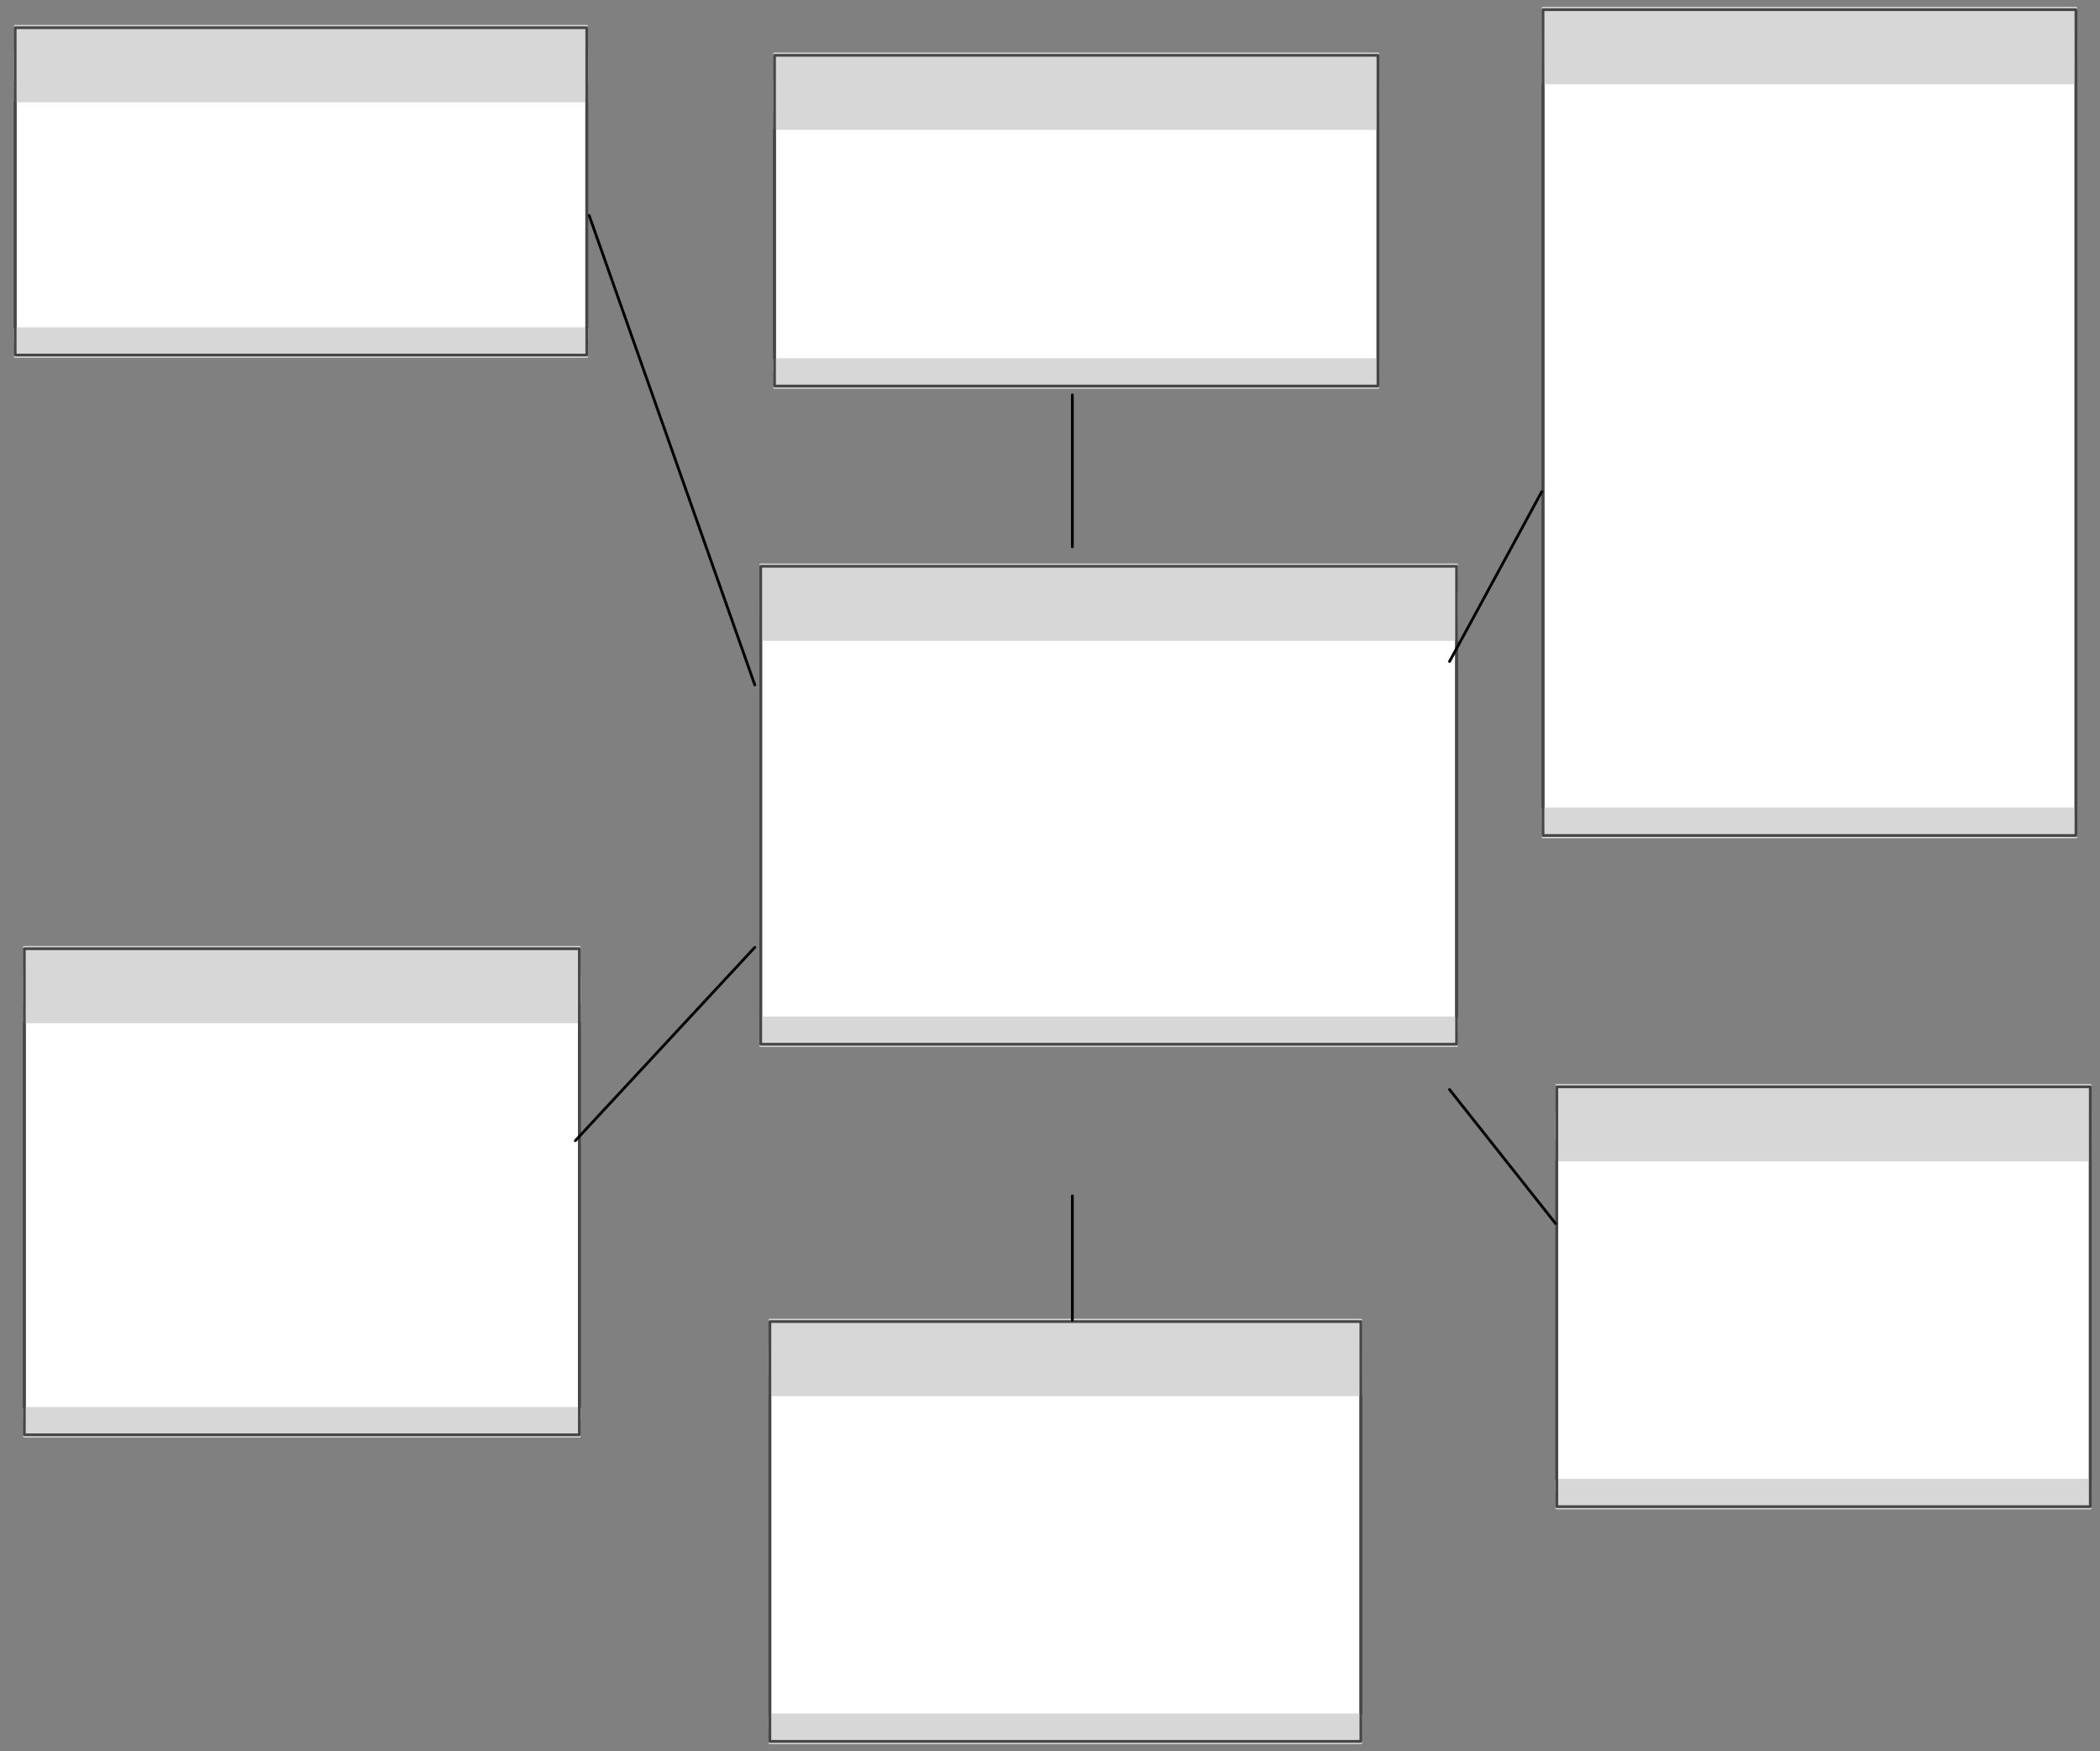
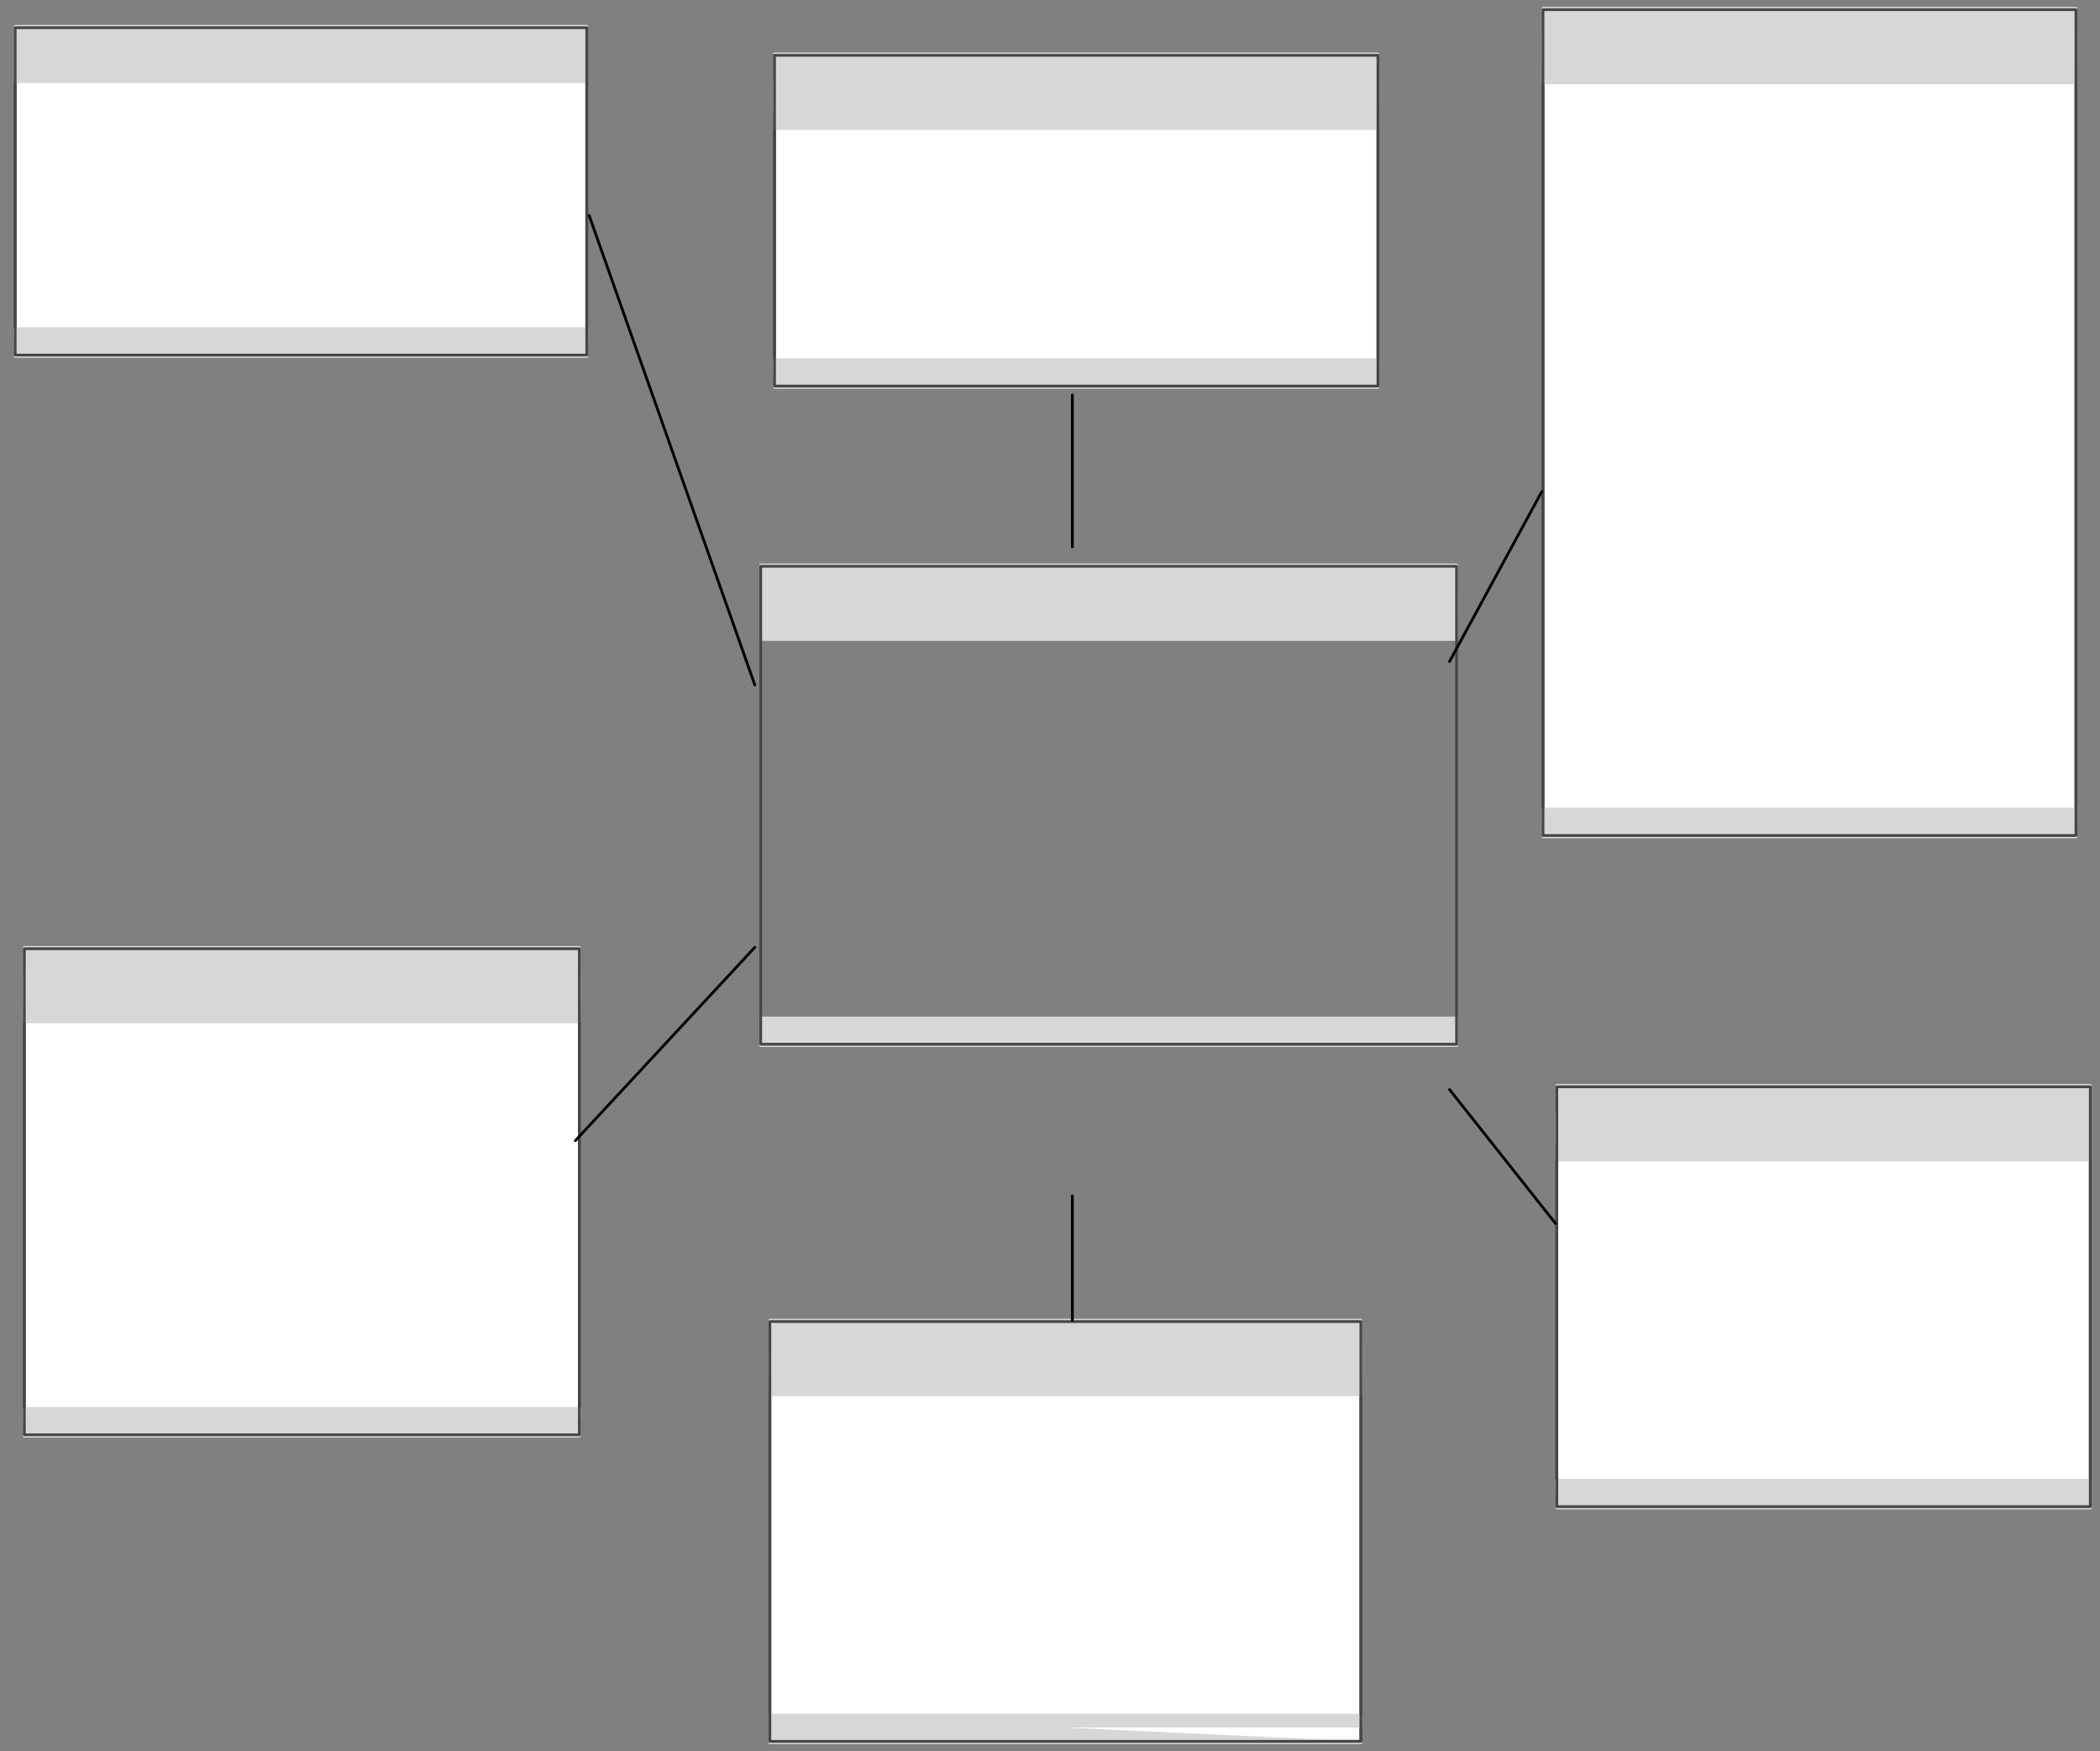
<svg xmlns="http://www.w3.org/2000/svg" version="1.0" viewBox="320.034 295.5 760.533 634.003">
  <rect x="320.034" y="295.5" width="760.533" height="634.003" fill="#808080" stroke="none" />
  <defs>
    <style type="text/css">
        @font-face {
            font-family: 'lt_bold';
            src: url('undefined/assets/fonts/lato/lt-bold-webfont.woff2') format('woff2'),
                url('undefined/assets/fonts/lato/lt-bold-webfont.woff') format('woff');
            font-weight: normal;
            font-style: normal;
        }
        @font-face {
            font-family: 'lt_bold_italic';
            src: url('undefined/assets/fonts/lato/lt-bolditalic-webfont.woff2') format('woff2'),
                url('undefined/assets/fonts/lato/lt-bolditalic-webfont.woff') format('woff');
            font-weight: normal;
            font-style: normal;
        }
        @font-face {
            font-family: 'lt_italic';
            src: url('undefined/assets/fonts/lato/lt-italic-webfont.woff2') format('woff2'),
                url('undefined/assets/fonts/lato/lt-italic-webfont.woff') format('woff');
            font-weight: normal;
            font-style: normal;
        }
        @font-face {
            font-family: 'lt_regular';
            src: url('undefined/assets/fonts/lato/lt-regular-webfont.woff2') format('woff2'),
                url('undefined/assets/fonts/lato/lt-regular-webfont.woff') format('woff');
            font-weight: normal;
            font-style: normal;
        }
        @font-face {
            font-family: 'lt-hairline';
            src: url('undefined/assets/fonts/embed/lt-hairline-webfont.woff2') format('woff2'),
                url('undefined/assets/fonts/embed/lt-hairline-webfont.woff') format('woff');
            font-weight: normal;
            font-style: normal;
        }
        @font-face {
            font-family: 'lt-thinitalic';
            src: url('undefined/assets/fonts/embed/lt-thinitalic-webfont.woff2') format('woff2'),
                url('undefined/assets/fonts/embed/lt-thinitalic-webfont.woff') format('woff');
            font-weight: normal;
            font-style: normal;
        }
        @font-face {
            font-family: 'champagne';
            src: url('undefined/assets/fonts/embed/champagne-webfont.woff2') format('woff2'),
                url('undefined/assets/fonts/embed/champagne-webfont.woff') format('woff');
            font-weight: normal;
            font-style: normal;
        }
        @font-face {
            font-family: 'indie';
            src: url('undefined/assets/fonts/embed/indie-flower-webfont.woff2') format('woff2'),
                url('undefined/assets/fonts/embed/indie-flower-webfont.woff') format('woff');
            font-weight: normal;
            font-style: normal;
        }
        @font-face {
            font-family: 'bebas';
            src: url('undefined/assets/fonts/embed/bebasneue_regular-webfont.woff2') format('woff2'),
                url('undefined/assets/fonts/embed/bebasneue_regular-webfont.woff') format('woff');
            font-weight: normal;
            font-style: normal;
        }
        @font-face {
            font-family: 'bree';
            src: url('undefined/assets/fonts/embed/breeserif-regular-webfont.woff2') format('woff2'),
                url('undefined/assets/fonts/embed/breeserif-regular-webfont.woff') format('woff');
            font-weight: normal;
            font-style: normal;
        }
        @font-face {
            font-family: 'spartan';
            src: url('undefined/assets/fonts/embed/leaguespartan-bold-webfont.woff2') format('woff2'),
                url('undefined/assets/fonts/embed/leaguespartan-bold-webfont.woff') format('woff');
            font-weight: normal;
            font-style: normal;
        }
        @font-face {
            font-family: 'montserrat';
            src: url('undefined/assets/fonts/embed/montserrat-medium-webfont.woff2') format('woff2'),
                url('undefined/assets/fonts/embed/montserrat-medium-webfont.woff') format('woff');
            font-weight: normal;
            font-style: normal;
        }
        @font-face {
            font-family: 'open_sanscondensed';
            src: url('undefined/assets/fonts/embed/opensans-condlight-webfont.woff2') format('woff2'),
                url('undefined/assets/fonts/embed/opensans-condlight-webfont.woff') format('woff');
            font-weight: normal;
            font-style: normal;
        }
        @font-face {
            font-family: 'open_sansitalic';
            src: url('undefined/assets/fonts/embed/opensans-italic-webfont.woff2') format('woff2'),
                url('undefined/assets/fonts/embed/opensans-italic-webfont.woff') format('woff');
            font-weight: normal;
            font-style: normal;
        }
        @font-face {
            font-family: 'playfair';
            src: url('undefined/assets/fonts/embed/playfairdisplay-regular-webfont.woff2') format('woff2'),
                url('undefined/assets/fonts/embed/playfairdisplay-regular-webfont.woff') format('woff');
            font-weight: normal;
            font-style: normal;
        }
        @font-face {
            font-family: 'raleway';
            src: url('undefined/assets/fonts/embed/raleway-regular-webfont.woff2') format('woff2'),
                url('undefined/assets/fonts/embed/raleway-regular-webfont.woff') format('woff');
            font-weight: normal;
            font-style: normal;
        }
        @font-face {
            font-family: 'courier_prime';
            src: url('undefined/assets/fonts/embed/courier_prime-webfont.woff2') format('woff2'),
                url('undefined/assets/fonts/embed/courier_prime-webfont.woff') format('woff');
            font-weight: normal;
            font-style: normal;
        }
        p {
            margin: 0;
        }
        </style>
  </defs>
  <g id="1reb1w4chj">
    <g transform="translate(325.034 305.026)">
      <path d="M 0.5,0.5 L 207.5,0.5 L 207.5,119.027 L 0.5,119.027 Z" fill="rgb(255, 255, 255)" stroke="rgb(70, 70, 70)" stroke-width="1" stroke-linecap="round" stroke-linejoin="round" />
      <path d="M 0.5,0 L 207.5,0 L 207.5,20 L 0.5,20 Z" fill="rgb(215, 215, 215)" stroke="rgb(215, 215, 215)" stroke-width="1" stroke-linecap="round" stroke-linejoin="round" />
-       <path d="M 0.5,10 L 207.5,10 L 207.5,27 L 0.5,27 Z" fill="rgb(215, 215, 215)" stroke="rgb(215, 215, 215)" stroke-width="1" stroke-linecap="round" stroke-linejoin="round" />
      <path d="M 0.5,109.527 L 207.5,109.527 L 207.5,113.527 L 0.5,113.527 Z" fill="rgb(215, 215, 215)" stroke="rgb(215, 215, 215)" stroke-width="1" stroke-linecap="round" stroke-linejoin="round" />
      <path d="M 0.5,109.527 L 207.5,109.527 L 207.5,119.527 L 0.5,119.527 Z" fill="rgb(215, 215, 215)" stroke="rgb(215, 215, 215)" stroke-width="1" stroke-linecap="round" stroke-linejoin="round" />
      <path d="M 0.5,0.5 L 207.5,0.5 L 207.5,119.027 L 0.5,119.027 Z" fill="none" stroke="rgb(70, 70, 70)" stroke-width="1" stroke-linecap="round" stroke-linejoin="round" />
    </g>
  </g>
  <g id="1ceqmbn3rf">
    <g transform="translate(328.35 638.5)">
      <path d="M 0.5,0.5 L 201.5,0.5 L 201.5,176.5 L 0.5,176.5 Z" fill="rgb(255, 255, 255)" stroke="rgb(70, 70, 70)" stroke-width="1" stroke-linecap="round" stroke-linejoin="round" />
      <path d="M 0.5,0 L 201.5,0 L 201.5,20 L 0.5,20 Z" fill="rgb(215, 215, 215)" stroke="rgb(215, 215, 215)" stroke-width="1" stroke-linecap="round" stroke-linejoin="round" />
      <path d="M 0.5,10 L 201.5,10 L 201.5,27 L 0.5,27 Z" fill="rgb(215, 215, 215)" stroke="rgb(215, 215, 215)" stroke-width="1" stroke-linecap="round" stroke-linejoin="round" />
      <path d="M 0.5,167 L 201.5,167 L 201.5,171 L 0.5,171 Z" fill="rgb(215, 215, 215)" stroke="rgb(215, 215, 215)" stroke-width="1" stroke-linecap="round" stroke-linejoin="round" />
      <path d="M 0.5,167 L 201.5,167 L 201.5,177 L 0.5,177 Z" fill="rgb(215, 215, 215)" stroke="rgb(215, 215, 215)" stroke-width="1" stroke-linecap="round" stroke-linejoin="round" />
      <path d="M 0.5,0.5 L 201.5,0.5 L 201.5,176.5 L 0.5,176.5 Z" fill="none" stroke="rgb(70, 70, 70)" stroke-width="1" stroke-linecap="round" stroke-linejoin="round" />
    </g>
  </g>
  <g id="4ve6esk012">
    <g transform="translate(600.034 315.026)">
      <path d="M 0.5,0.5 L 219.036,0.5 L 219.036,120.247 L 0.5,120.247 Z" fill="rgb(255, 255, 255)" stroke="rgb(70, 70, 70)" stroke-width="1" stroke-linecap="round" stroke-linejoin="round" />
      <path d="M 0.5,0 L 219.036,0 L 219.036,20 L 0.5,20 Z" fill="rgb(215, 215, 215)" stroke="rgb(215, 215, 215)" stroke-width="1" stroke-linecap="round" stroke-linejoin="round" />
      <path d="M 0.5,10 L 219.036,10 L 219.036,27 L 0.5,27 Z" fill="rgb(215, 215, 215)" stroke="rgb(215, 215, 215)" stroke-width="1" stroke-linecap="round" stroke-linejoin="round" />
      <path d="M 0.5,110.747 L 219.036,110.747 L 219.036,114.747 L 0.5,114.747 Z" fill="rgb(215, 215, 215)" stroke="rgb(215, 215, 215)" stroke-width="1" stroke-linecap="round" stroke-linejoin="round" />
      <path d="M 0.5,110.747 L 219.036,110.747 L 219.036,120.747 L 0.5,120.747 Z" fill="rgb(215, 215, 215)" stroke="rgb(215, 215, 215)" stroke-width="1" stroke-linecap="round" stroke-linejoin="round" />
      <path d="M 0.5,0.5 L 219.036,0.5 L 219.036,120.247 L 0.5,120.247 Z" fill="none" stroke="rgb(70, 70, 70)" stroke-width="1" stroke-linecap="round" stroke-linejoin="round" />
    </g>
  </g>
  <g id="26a85kg6z7">
    <g transform="translate(595.034 500.026)">
-       <path d="M 0.5,0.5 L 252.51,0.5 L 252.51,173.553 L 0.5,173.553 Z" fill="rgb(255, 255, 255)" stroke="rgb(70, 70, 70)" stroke-width="1" stroke-linecap="round" stroke-linejoin="round" />
      <path d="M 0.5,0 L 252.51,0 L 252.51,20 L 0.5,20 Z" fill="rgb(215, 215, 215)" stroke="rgb(215, 215, 215)" stroke-width="1" stroke-linecap="round" stroke-linejoin="round" />
      <path d="M 0.5,10 L 252.51,10 L 252.51,27 L 0.5,27 Z" fill="rgb(215, 215, 215)" stroke="rgb(215, 215, 215)" stroke-width="1" stroke-linecap="round" stroke-linejoin="round" />
      <path d="M 0.5,164.053 L 252.51,164.053 L 252.51,168.053 L 0.5,168.053 Z" fill="rgb(215, 215, 215)" stroke="rgb(215, 215, 215)" stroke-width="1" stroke-linecap="round" stroke-linejoin="round" />
      <path d="M 0.5,164.053 L 252.51,164.053 L 252.51,174.053 L 0.5,174.053 Z" fill="rgb(215, 215, 215)" stroke="rgb(215, 215, 215)" stroke-width="1" stroke-linecap="round" stroke-linejoin="round" />
      <path d="M 0.5,0.5 L 252.51,0.5 L 252.51,173.553 L 0.5,173.553 Z" fill="none" stroke="rgb(70, 70, 70)" stroke-width="1" stroke-linecap="round" stroke-linejoin="round" />
    </g>
  </g>
  <g id="e1w52kx61f">
    <g transform="translate(883.35 688.5)">
      <path d="M 0.5,0.5 L 193.702,0.5 L 193.702,152.503 L 0.5,152.503 Z" fill="rgb(255, 255, 255)" stroke="rgb(70, 70, 70)" stroke-width="1" stroke-linecap="round" stroke-linejoin="round" />
      <path d="M 0.5,0 L 193.702,0 L 193.702,20 L 0.5,20 Z" fill="rgb(215, 215, 215)" stroke="rgb(215, 215, 215)" stroke-width="1" stroke-linecap="round" stroke-linejoin="round" />
      <path d="M 0.5,10 L 193.702,10 L 193.702,27 L 0.5,27 Z" fill="rgb(215, 215, 215)" stroke="rgb(215, 215, 215)" stroke-width="1" stroke-linecap="round" stroke-linejoin="round" />
      <path d="M 0.5,143.003 L 193.702,143.003 L 193.702,147.003 L 0.5,147.003 Z" fill="rgb(215, 215, 215)" stroke="rgb(215, 215, 215)" stroke-width="1" stroke-linecap="round" stroke-linejoin="round" />
      <path d="M 0.5,143.003 L 193.702,143.003 L 193.702,153.003 L 0.5,153.003 Z" fill="rgb(215, 215, 215)" stroke="rgb(215, 215, 215)" stroke-width="1" stroke-linecap="round" stroke-linejoin="round" />
      <path d="M 0.5,0.5 L 193.702,0.5 L 193.702,152.503 L 0.5,152.503 Z" fill="none" stroke="rgb(70, 70, 70)" stroke-width="1" stroke-linecap="round" stroke-linejoin="round" />
    </g>
  </g>
  <g id="1hduvncuoy">
    <g transform="translate(598.35 773.5)">
      <path d="M 0.5,0.5 L 214.538,0.5 L 214.538,152.489 L 0.5,152.489 Z" fill="rgb(255, 255, 255)" stroke="rgb(70, 70, 70)" stroke-width="1" stroke-linecap="round" stroke-linejoin="round" />
      <path d="M 0.5,0 L 214.538,0 L 214.538,20 L 0.5,20 Z" fill="rgb(215, 215, 215)" stroke="rgb(215, 215, 215)" stroke-width="1" stroke-linecap="round" stroke-linejoin="round" />
      <path d="M 0.5,10 L 214.538,10 L 214.538,27 L 0.5,27 Z" fill="rgb(215, 215, 215)" stroke="rgb(215, 215, 215)" stroke-width="1" stroke-linecap="round" stroke-linejoin="round" />
      <path d="M 0.5,142.989 L 214.538,142.989 L 214.538,146.989 L 0.5,146.989 Z" fill="rgb(215, 215, 215)" stroke="rgb(215, 215, 215)" stroke-width="1" stroke-linecap="round" stroke-linejoin="round" />
-       <path d="M 0.5,142.989 L 214.538,142.989 L 214.538,152.989 L 0.5,152.989 Z" fill="rgb(215, 215, 215)" stroke="rgb(215, 215, 215)" stroke-width="1" stroke-linecap="round" stroke-linejoin="round" />
+       <path d="M 0.5,142.989 L 214.538,152.989 L 0.5,152.989 Z" fill="rgb(215, 215, 215)" stroke="rgb(215, 215, 215)" stroke-width="1" stroke-linecap="round" stroke-linejoin="round" />
      <path d="M 0.5,0.5 L 214.538,0.5 L 214.538,152.489 L 0.5,152.489 Z" fill="none" stroke="rgb(70, 70, 70)" stroke-width="1" stroke-linecap="round" stroke-linejoin="round" />
    </g>
  </g>
  <g id="2arj2i8a84">
    <g transform="translate(878.35 298.5)">
      <path d="M 0.5,0.5 L 193.512,0.5 L 193.512,299.496 L 0.5,299.496 Z" fill="rgb(255, 255, 255)" stroke="rgb(70, 70, 70)" stroke-width="1" stroke-linecap="round" stroke-linejoin="round" />
      <path d="M 0.5,0 L 193.512,0 L 193.512,20 L 0.5,20 Z" fill="rgb(215, 215, 215)" stroke="rgb(215, 215, 215)" stroke-width="1" stroke-linecap="round" stroke-linejoin="round" />
      <path d="M 0.5,10 L 193.512,10 L 193.512,27 L 0.5,27 Z" fill="rgb(215, 215, 215)" stroke="rgb(215, 215, 215)" stroke-width="1" stroke-linecap="round" stroke-linejoin="round" />
      <path d="M 0.5,289.996 L 193.512,289.996 L 193.512,293.996 L 0.5,293.996 Z" fill="rgb(215, 215, 215)" stroke="rgb(215, 215, 215)" stroke-width="1" stroke-linecap="round" stroke-linejoin="round" />
      <path d="M 0.5,289.996 L 193.512,289.996 L 193.512,299.996 L 0.5,299.996 Z" fill="rgb(215, 215, 215)" stroke="rgb(215, 215, 215)" stroke-width="1" stroke-linecap="round" stroke-linejoin="round" />
      <path d="M 0.5,0.5 L 193.512,0.5 L 193.512,299.496 L 0.5,299.496 Z" fill="none" stroke="rgb(70, 70, 70)" stroke-width="1" stroke-linecap="round" stroke-linejoin="round" />
    </g>
  </g>
  <g id="2i5bzt9kxi">
    <g>
      <path d="M 533.399,373.5 L 593.399,543.5" fill="none" stroke="#000000" stroke-width="1" stroke-linecap="round" stroke-linejoin="round" />
    </g>
  </g>
  <g id="1fe3lw6hhr">
    <g>
      <path d="M 528.399,708.5 L 593.399,638.5" fill="none" stroke="#000000" stroke-width="1" stroke-linecap="round" stroke-linejoin="round" />
    </g>
  </g>
  <g id="48eu40sdvm">
    <g>
      <path d="M 708.399,728.5 L 708.399,773.5" fill="none" stroke="#000000" stroke-width="1" stroke-linecap="round" stroke-linejoin="round" />
    </g>
  </g>
  <g id="717vzx900r">
    <g>
      <path d="M 708.399,438.5 L 708.399,493.5" fill="none" stroke="#000000" stroke-width="1" stroke-linecap="round" stroke-linejoin="round" />
    </g>
  </g>
  <g id="5yautgzloo">
    <g>
      <path d="M 845,535 L 878.399,473.5" fill="none" stroke="#000000" stroke-width="1" stroke-linecap="round" stroke-linejoin="round" />
    </g>
  </g>
  <g id="3xvw1hlwrw">
    <g>
      <path d="M 845,690 L 883.399,738.5" fill="none" stroke="#000000" stroke-width="1" stroke-linecap="round" stroke-linejoin="round" />
    </g>
  </g>
</svg>